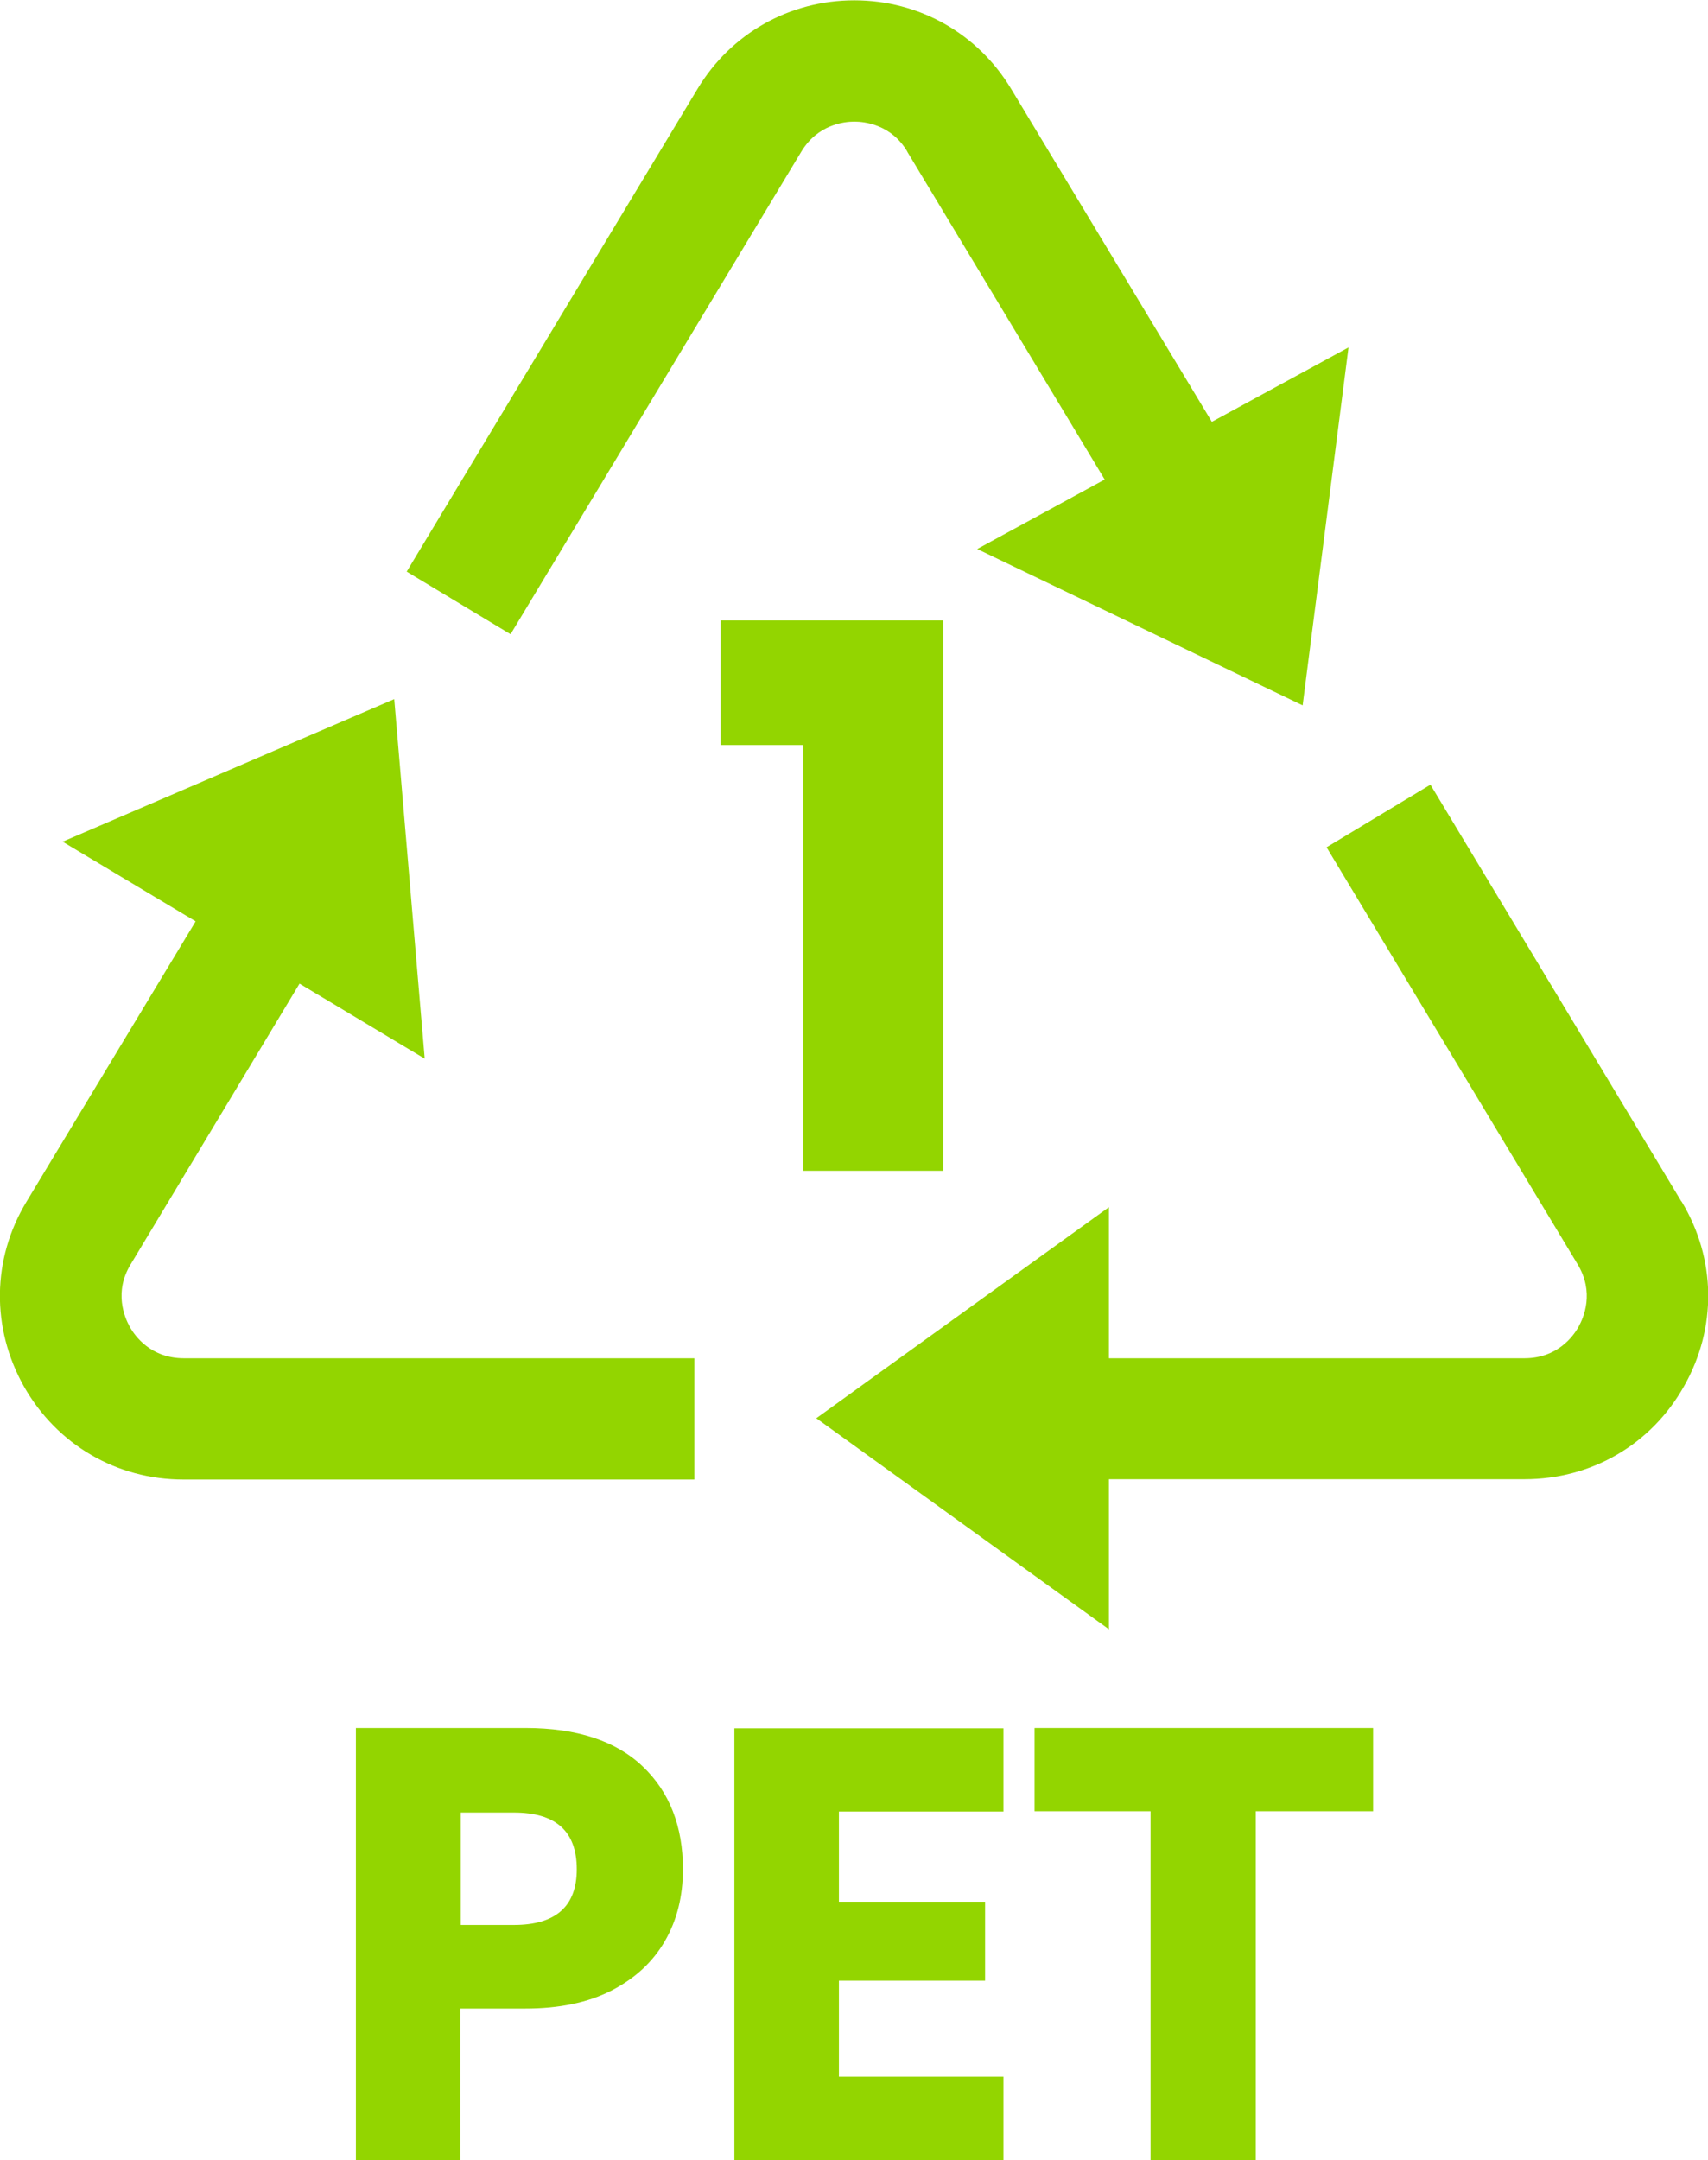
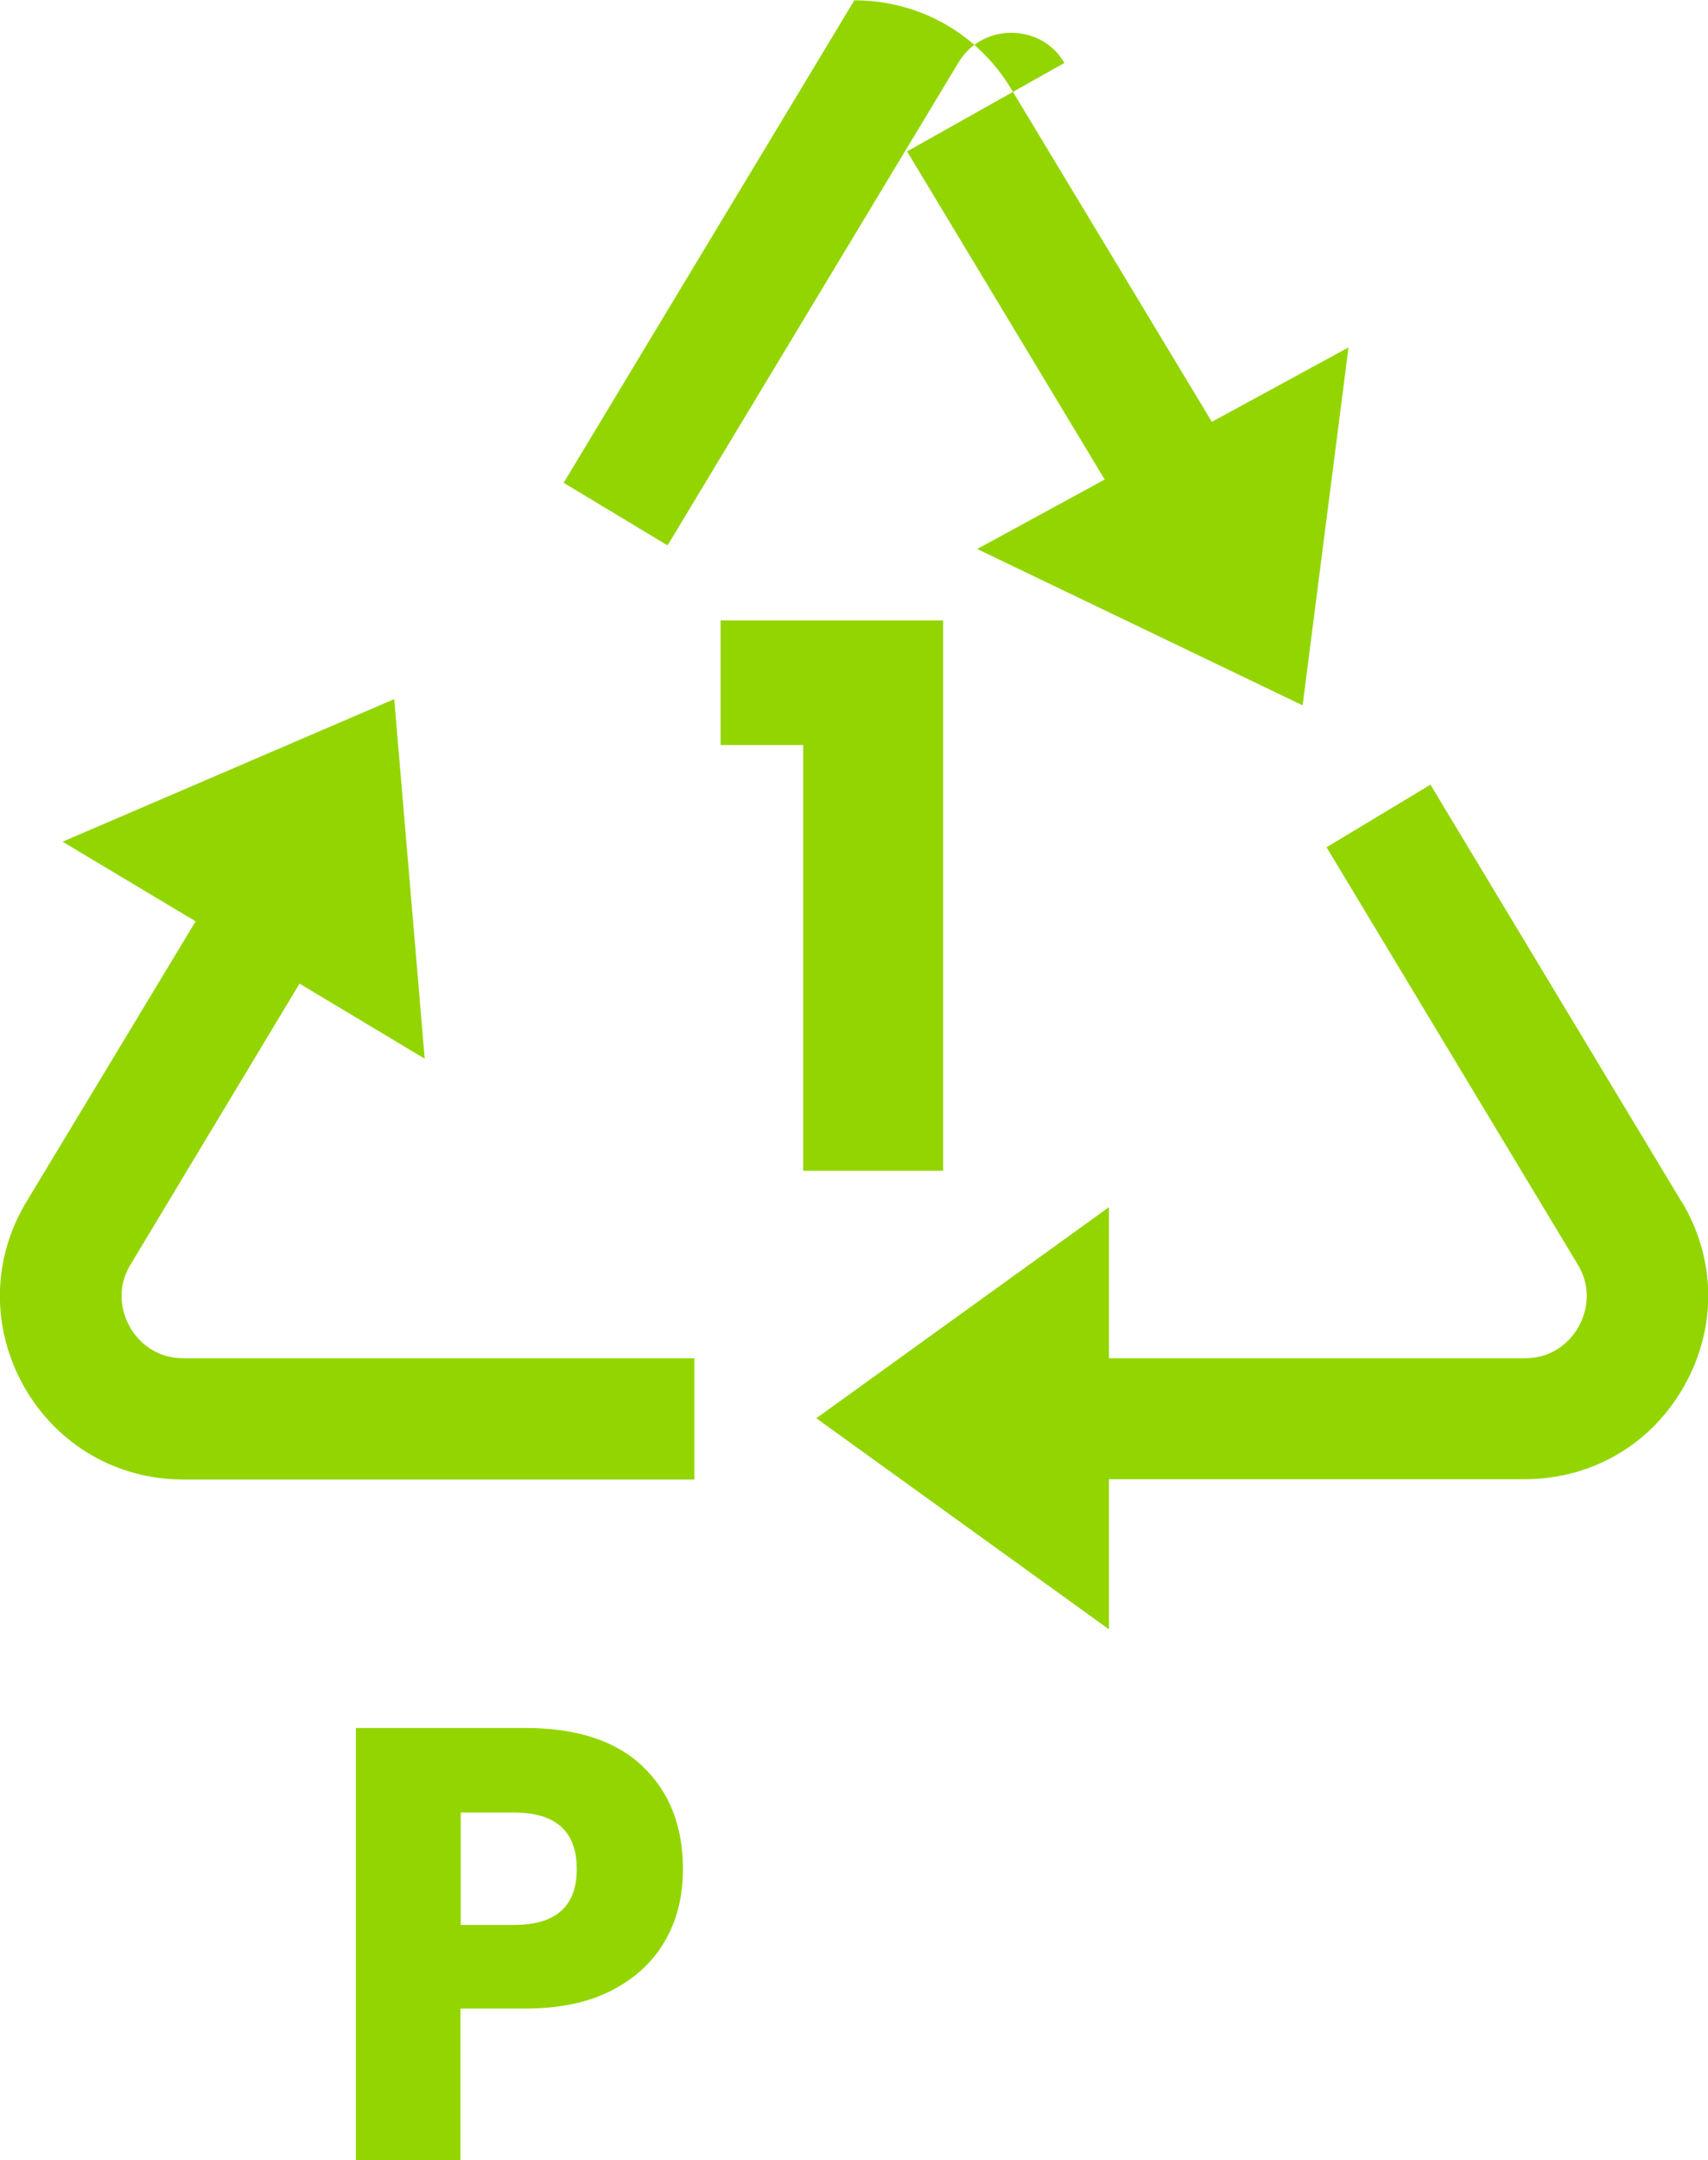
<svg xmlns="http://www.w3.org/2000/svg" id="Layer_2" data-name="Layer 2" viewBox="0 0 52.12 65.91">
  <defs>
    <style>
      .cls-1 {
        fill: #93d500;
      }
    </style>
  </defs>
  <g id="footer">
    <g>
      <path class="cls-1" d="M21.99,22.73v-3.8h6.79v16.79h-4.27v-12.99h-2.52Z" />
      <g>
        <path class="cls-1" d="M14.05,61.28v4.63h-3.19v-13.19h5.17c1.57,0,2.76.39,3.58,1.17.82.78,1.23,1.83,1.23,3.14,0,.82-.18,1.55-.55,2.19-.37.64-.91,1.14-1.63,1.51-.72.37-1.6.55-2.63.55h-1.98ZM17.6,57.03c0-1.16-.64-1.73-1.92-1.73h-1.62v3.43h1.62c1.28,0,1.92-.57,1.92-1.7Z" />
-         <path class="cls-1" d="M25.6,55.26v2.76h4.46v2.41h-4.46v2.93h5.02v2.56h-8.21v-13.19h8.21v2.54h-5.02Z" />
-         <path class="cls-1" d="M41.9,52.72v2.54h-3.58v10.65h-3.21v-10.65h-3.54v-2.54h10.33Z" />
      </g>
      <g>
-         <path class="cls-1" d="M27.68,4.62l6.03,10.01-3.89,2.12,9.93,4.77,1.4-10.92-4.17,2.27-6.12-10.15c-1.02-1.7-2.81-2.71-4.79-2.71s-3.77,1.01-4.79,2.71l-8.87,14.72,3.17,1.91,8.87-14.72c.5-.83,1.3-.92,1.62-.92s1.13.09,1.62.92Z" />
+         <path class="cls-1" d="M27.68,4.62l6.03,10.01-3.89,2.12,9.93,4.77,1.4-10.92-4.17,2.27-6.12-10.15c-1.02-1.7-2.81-2.71-4.79-2.71l-8.87,14.72,3.17,1.91,8.87-14.72c.5-.83,1.3-.92,1.62-.92s1.13.09,1.62.92Z" />
        <path class="cls-1" d="M3.96,40.48c-.16-.29-.49-1.06.03-1.91l5.15-8.56,3.82,2.29-.93-10.97L1.91,25.68l4.06,2.43L.81,36.66c-1.06,1.75-1.08,3.86-.08,5.64,1.01,1.78,2.83,2.84,4.87,2.84h15.59v-3.7H5.61c-1,0-1.49-.67-1.65-.96Z" />
        <path class="cls-1" d="M51.31,36.66l-7.66-12.72-3.17,1.91,7.66,12.72c.52.86.19,1.62.03,1.91-.16.29-.65.96-1.65.96h-12.68v-4.61l-8.93,6.44,8.93,6.44v-4.58h12.68c2.05,0,3.87-1.06,4.87-2.84,1.01-1.78.98-3.89-.08-5.64Z" />
      </g>
    </g>
  </g>
</svg>